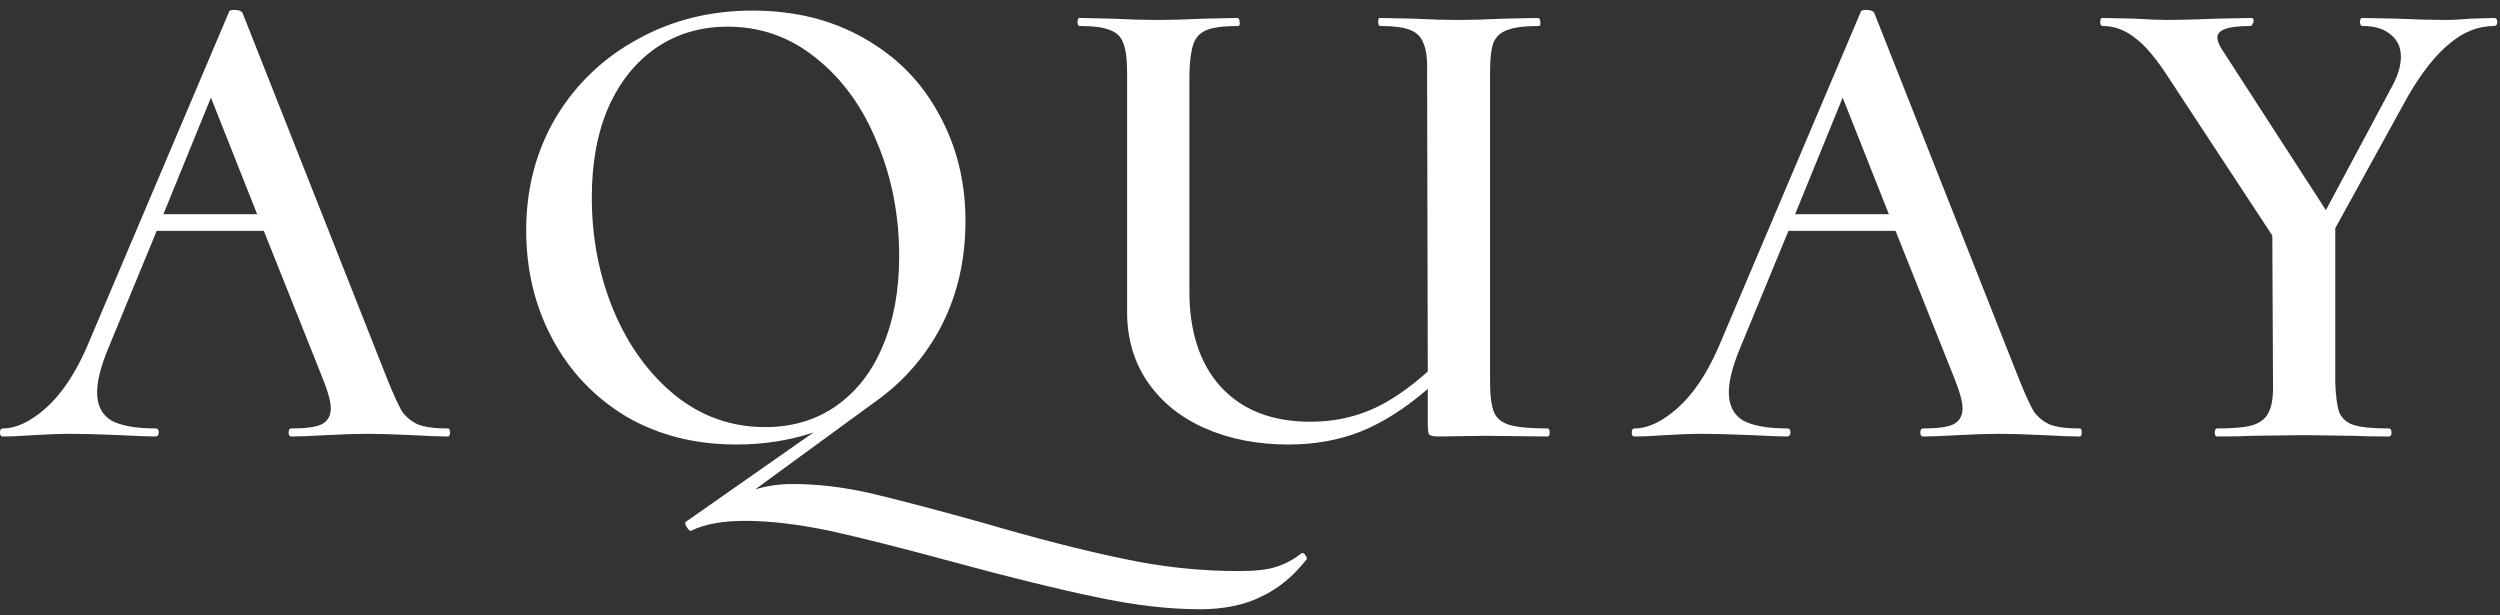
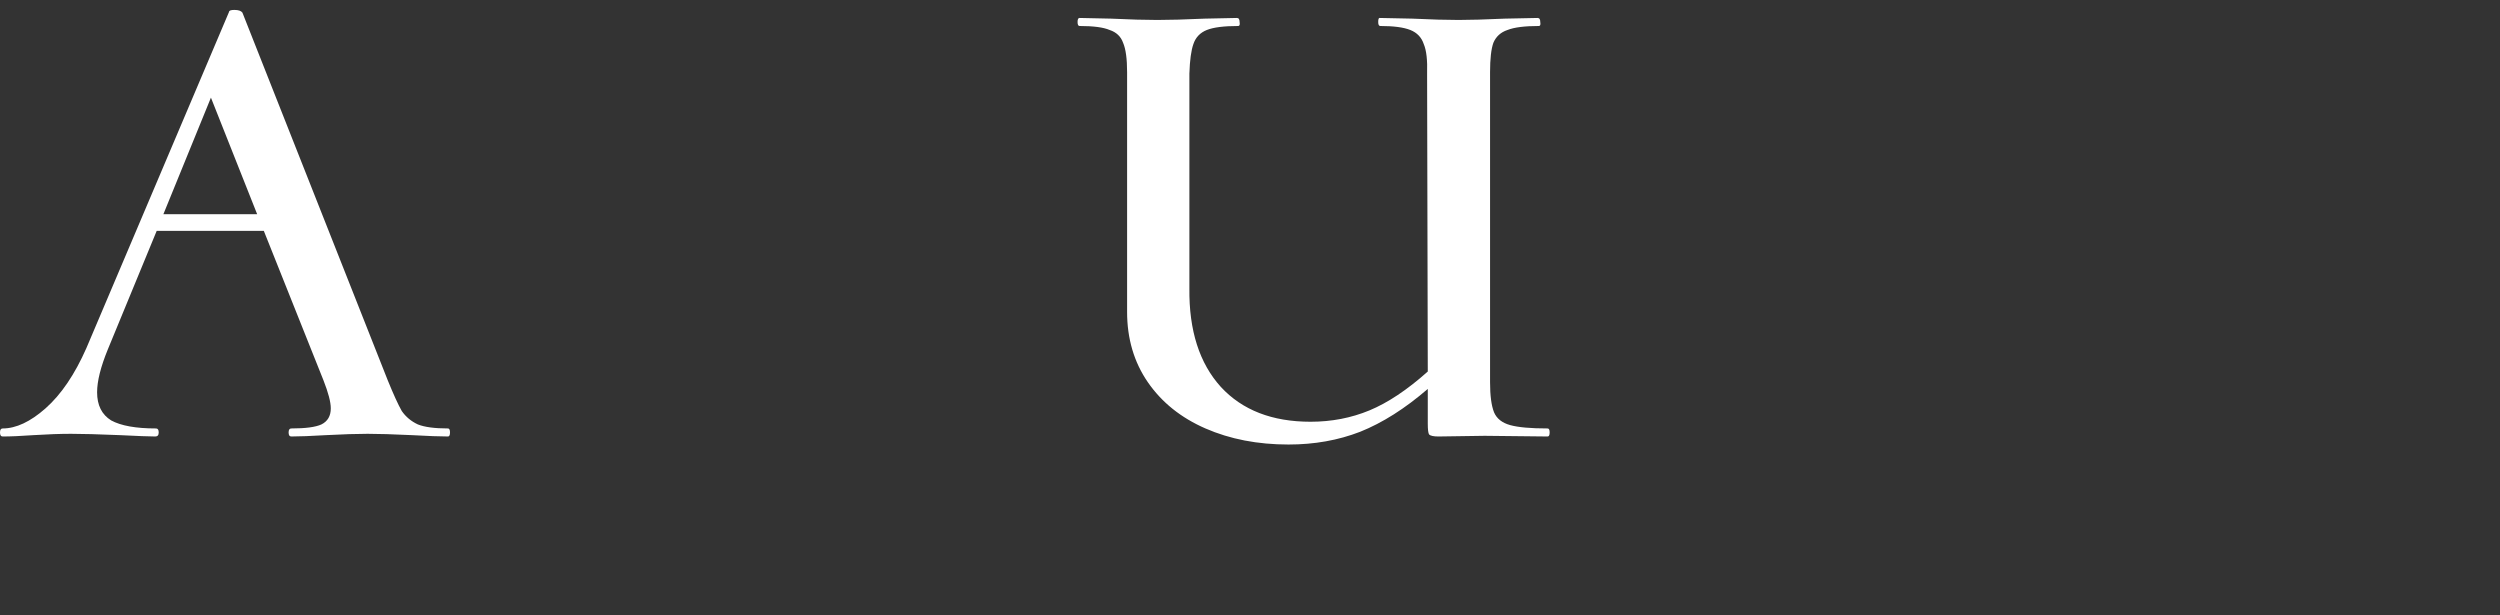
<svg xmlns="http://www.w3.org/2000/svg" width="126" height="31" viewBox="0 0 126 31" fill="none">
  <rect x="0" y="0" width="126" height="31" fill="#333333" stroke="none" />
  <path d="M22.579 21.594C22.646 21.594 22.68 21.661 22.68 21.796C22.68 21.931 22.646 21.999 22.579 21.999C22.174 21.999 21.566 21.976 20.756 21.931C19.811 21.886 19.069 21.864 18.529 21.864C17.989 21.864 17.291 21.886 16.436 21.931C15.671 21.976 15.086 21.999 14.681 21.999C14.591 21.999 14.546 21.931 14.546 21.796C14.546 21.661 14.591 21.594 14.681 21.594C15.401 21.594 15.908 21.526 16.2 21.391C16.515 21.234 16.672 20.964 16.672 20.581C16.672 20.266 16.549 19.794 16.301 19.164L13.297 11.637H7.897L5.434 17.611C5.074 18.489 4.894 19.209 4.894 19.771C4.894 20.424 5.13 20.896 5.603 21.189C6.098 21.459 6.851 21.594 7.864 21.594C7.954 21.594 7.999 21.661 7.999 21.796C7.999 21.931 7.942 21.999 7.83 21.999C7.537 21.999 6.941 21.976 6.041 21.931C4.961 21.886 4.14 21.864 3.578 21.864C3.038 21.864 2.408 21.886 1.688 21.931C1.058 21.976 0.54 21.999 0.135 21.999C0.045 21.999 0 21.931 0 21.796C0 21.661 0.045 21.594 0.135 21.594C0.81 21.594 1.53 21.256 2.295 20.581C3.083 19.884 3.769 18.871 4.354 17.544L11.543 0.601C11.543 0.534 11.633 0.5 11.812 0.5C12.015 0.5 12.15 0.545 12.217 0.635L19.541 19.164C19.834 19.884 20.07 20.401 20.25 20.716C20.453 21.009 20.723 21.234 21.06 21.391C21.398 21.526 21.904 21.594 22.579 21.594ZM8.235 10.794H12.96L10.631 4.921L8.235 10.794Z" fill="white" />
-   <path d="M65.636 27.871C65.703 27.871 65.76 27.916 65.805 28.006C65.872 28.096 65.883 28.164 65.838 28.209C65.186 29.041 64.432 29.66 63.577 30.065C62.722 30.492 61.687 30.706 60.472 30.706C58.897 30.706 57.165 30.504 55.275 30.099C53.407 29.716 51.022 29.131 48.12 28.344C45.555 27.646 43.462 27.117 41.842 26.758C40.222 26.42 38.793 26.251 37.556 26.251C36.431 26.251 35.542 26.409 34.89 26.724L34.822 26.758C34.755 26.758 34.676 26.679 34.586 26.521C34.518 26.386 34.518 26.308 34.586 26.285L40.998 21.796C39.783 22.201 38.49 22.404 37.117 22.404C35.025 22.404 33.168 21.931 31.548 20.986C29.951 20.019 28.713 18.714 27.836 17.071C26.958 15.429 26.52 13.606 26.52 11.604C26.52 9.511 27.015 7.621 28.005 5.934C29.017 4.246 30.39 2.93 32.122 1.985C33.855 1.018 35.79 0.534 37.927 0.534C40.042 0.534 41.91 0.995 43.53 1.917C45.172 2.84 46.432 4.111 47.31 5.731C48.21 7.351 48.66 9.151 48.66 11.131C48.66 13.089 48.255 14.855 47.445 16.43C46.635 17.983 45.51 19.265 44.07 20.277L38.062 24.665C38.647 24.485 39.277 24.395 39.952 24.395C41.167 24.395 42.438 24.541 43.766 24.834C45.116 25.149 47.006 25.644 49.436 26.319C52.203 27.129 54.566 27.736 56.523 28.141C58.481 28.569 60.45 28.782 62.43 28.782C63.24 28.782 63.858 28.715 64.286 28.58C64.736 28.445 65.163 28.22 65.568 27.905L65.636 27.871ZM29.827 9.95C29.827 11.998 30.198 13.91 30.941 15.688C31.683 17.442 32.718 18.86 34.046 19.94C35.373 20.997 36.881 21.526 38.568 21.526C39.918 21.526 41.1 21.177 42.112 20.48C43.147 19.76 43.935 18.759 44.475 17.476C45.037 16.171 45.318 14.652 45.318 12.92C45.318 10.85 44.947 8.938 44.205 7.183C43.485 5.405 42.461 3.987 41.133 2.93C39.828 1.873 38.343 1.344 36.678 1.344C35.328 1.344 34.136 1.692 33.101 2.39C32.066 3.087 31.256 4.089 30.671 5.394C30.108 6.676 29.827 8.195 29.827 9.95Z" fill="white" />
  <path d="M78.001 21.594C78.069 21.594 78.102 21.661 78.102 21.796C78.102 21.931 78.069 21.999 78.001 21.999L74.829 21.965L72.5 21.999C72.252 21.999 72.095 21.965 72.027 21.898C71.982 21.83 71.96 21.65 71.96 21.358V19.602C70.812 20.593 69.676 21.312 68.551 21.762C67.448 22.19 66.245 22.404 64.94 22.404C63.387 22.404 61.992 22.134 60.755 21.594C59.517 21.054 58.55 20.277 57.852 19.265C57.155 18.253 56.806 17.071 56.806 15.721V3.639C56.806 2.964 56.739 2.469 56.603 2.154C56.491 1.839 56.266 1.625 55.928 1.512C55.614 1.377 55.107 1.31 54.41 1.31C54.342 1.31 54.309 1.242 54.309 1.107C54.309 0.973 54.342 0.905 54.41 0.905L55.996 0.939C56.941 0.984 57.717 1.006 58.325 1.006C58.932 1.006 59.731 0.984 60.721 0.939L62.341 0.905C62.431 0.905 62.476 0.973 62.476 1.107C62.498 1.242 62.476 1.31 62.408 1.31C61.688 1.31 61.16 1.377 60.822 1.512C60.485 1.647 60.26 1.884 60.147 2.221C60.035 2.536 59.967 3.031 59.945 3.706V14.54C59.922 16.655 60.451 18.309 61.531 19.501C62.611 20.671 64.118 21.256 66.053 21.256C67.111 21.256 68.101 21.065 69.023 20.683C69.946 20.3 70.925 19.648 71.96 18.725L71.926 3.706C71.948 3.031 71.892 2.536 71.757 2.221C71.645 1.884 71.42 1.647 71.082 1.512C70.745 1.377 70.239 1.31 69.564 1.31C69.496 1.31 69.462 1.242 69.462 1.107C69.462 0.973 69.485 0.905 69.53 0.905L71.183 0.939C72.129 0.984 72.905 1.006 73.512 1.006C74.075 1.006 74.851 0.984 75.841 0.939L77.495 0.905C77.585 0.905 77.63 0.973 77.63 1.107C77.652 1.242 77.63 1.31 77.562 1.31C76.842 1.31 76.314 1.377 75.976 1.512C75.638 1.625 75.402 1.839 75.267 2.154C75.155 2.469 75.099 2.964 75.099 3.639V19.265C75.099 19.94 75.166 20.446 75.301 20.784C75.436 21.099 75.706 21.312 76.111 21.425C76.516 21.538 77.146 21.594 78.001 21.594Z" fill="white" />
-   <path d="M104.818 21.594C104.886 21.594 104.919 21.661 104.919 21.796C104.919 21.931 104.886 21.999 104.818 21.999C104.413 21.999 103.806 21.976 102.996 21.931C102.051 21.886 101.308 21.864 100.768 21.864C100.228 21.864 99.531 21.886 98.675 21.931C97.91 21.976 97.326 21.999 96.921 21.999C96.831 21.999 96.785 21.931 96.785 21.796C96.785 21.661 96.831 21.594 96.921 21.594C97.641 21.594 98.147 21.526 98.439 21.391C98.754 21.234 98.912 20.964 98.912 20.581C98.912 20.266 98.788 19.794 98.54 19.164L95.537 11.637H90.137L87.673 17.611C87.313 18.489 87.133 19.209 87.133 19.771C87.133 20.424 87.369 20.896 87.842 21.189C88.337 21.459 89.091 21.594 90.103 21.594C90.193 21.594 90.238 21.661 90.238 21.796C90.238 21.931 90.182 21.999 90.069 21.999C89.777 21.999 89.18 21.976 88.281 21.931C87.201 21.886 86.379 21.864 85.817 21.864C85.277 21.864 84.647 21.886 83.927 21.931C83.297 21.976 82.779 21.999 82.374 21.999C82.284 21.999 82.239 21.931 82.239 21.796C82.239 21.661 82.284 21.594 82.374 21.594C83.049 21.594 83.769 21.256 84.534 20.581C85.322 19.884 86.008 18.871 86.593 17.544L93.782 0.601C93.782 0.534 93.872 0.5 94.052 0.5C94.254 0.5 94.389 0.545 94.457 0.635L101.781 19.164C102.073 19.884 102.309 20.401 102.489 20.716C102.692 21.009 102.962 21.234 103.299 21.391C103.637 21.526 104.143 21.594 104.818 21.594ZM90.474 10.794H95.199L92.871 4.921L90.474 10.794Z" fill="white" />
-   <path d="M125.696 0.905C125.809 0.905 125.865 0.973 125.865 1.107C125.865 1.242 125.809 1.31 125.696 1.31C124.909 1.31 124.166 1.603 123.469 2.188C122.771 2.75 122.074 3.627 121.376 4.82L117.697 11.502V19.265C117.72 19.962 117.787 20.469 117.9 20.784C118.035 21.099 118.282 21.312 118.642 21.425C119.002 21.538 119.587 21.594 120.397 21.594C120.487 21.594 120.532 21.661 120.532 21.796C120.532 21.931 120.487 21.999 120.397 21.999C119.655 21.999 119.07 21.988 118.642 21.965L116.145 21.931L113.479 21.965C113.051 21.988 112.477 21.999 111.757 21.999C111.667 21.999 111.622 21.931 111.622 21.796C111.622 21.661 111.667 21.594 111.757 21.594C112.567 21.594 113.164 21.538 113.546 21.425C113.951 21.29 114.221 21.065 114.356 20.75C114.514 20.435 114.581 19.94 114.559 19.265L114.525 11.874L109.159 3.706C108.596 2.851 108.067 2.244 107.572 1.884C107.077 1.501 106.549 1.31 105.986 1.31C105.896 1.31 105.851 1.242 105.851 1.107C105.851 0.973 105.885 0.905 105.952 0.905L107.572 0.939C108.292 0.984 108.844 1.006 109.226 1.006C109.811 1.006 110.666 0.984 111.791 0.939L113.479 0.905C113.546 0.905 113.58 0.95 113.58 1.04C113.58 1.107 113.557 1.175 113.512 1.242C113.49 1.288 113.456 1.31 113.411 1.31C112.309 1.31 111.757 1.501 111.757 1.884C111.757 2.086 111.87 2.345 112.095 2.66L117.225 10.591L120.6 4.28C120.87 3.763 121.005 3.29 121.005 2.862C121.005 2.39 120.836 2.019 120.499 1.749C120.161 1.456 119.689 1.31 119.081 1.31C118.991 1.31 118.946 1.242 118.946 1.107C118.946 0.973 118.98 0.905 119.047 0.905L120.769 0.939C121.804 0.984 122.625 1.006 123.232 1.006C123.615 1.006 124.054 0.984 124.549 0.939L125.696 0.905Z" fill="white" />
</svg>